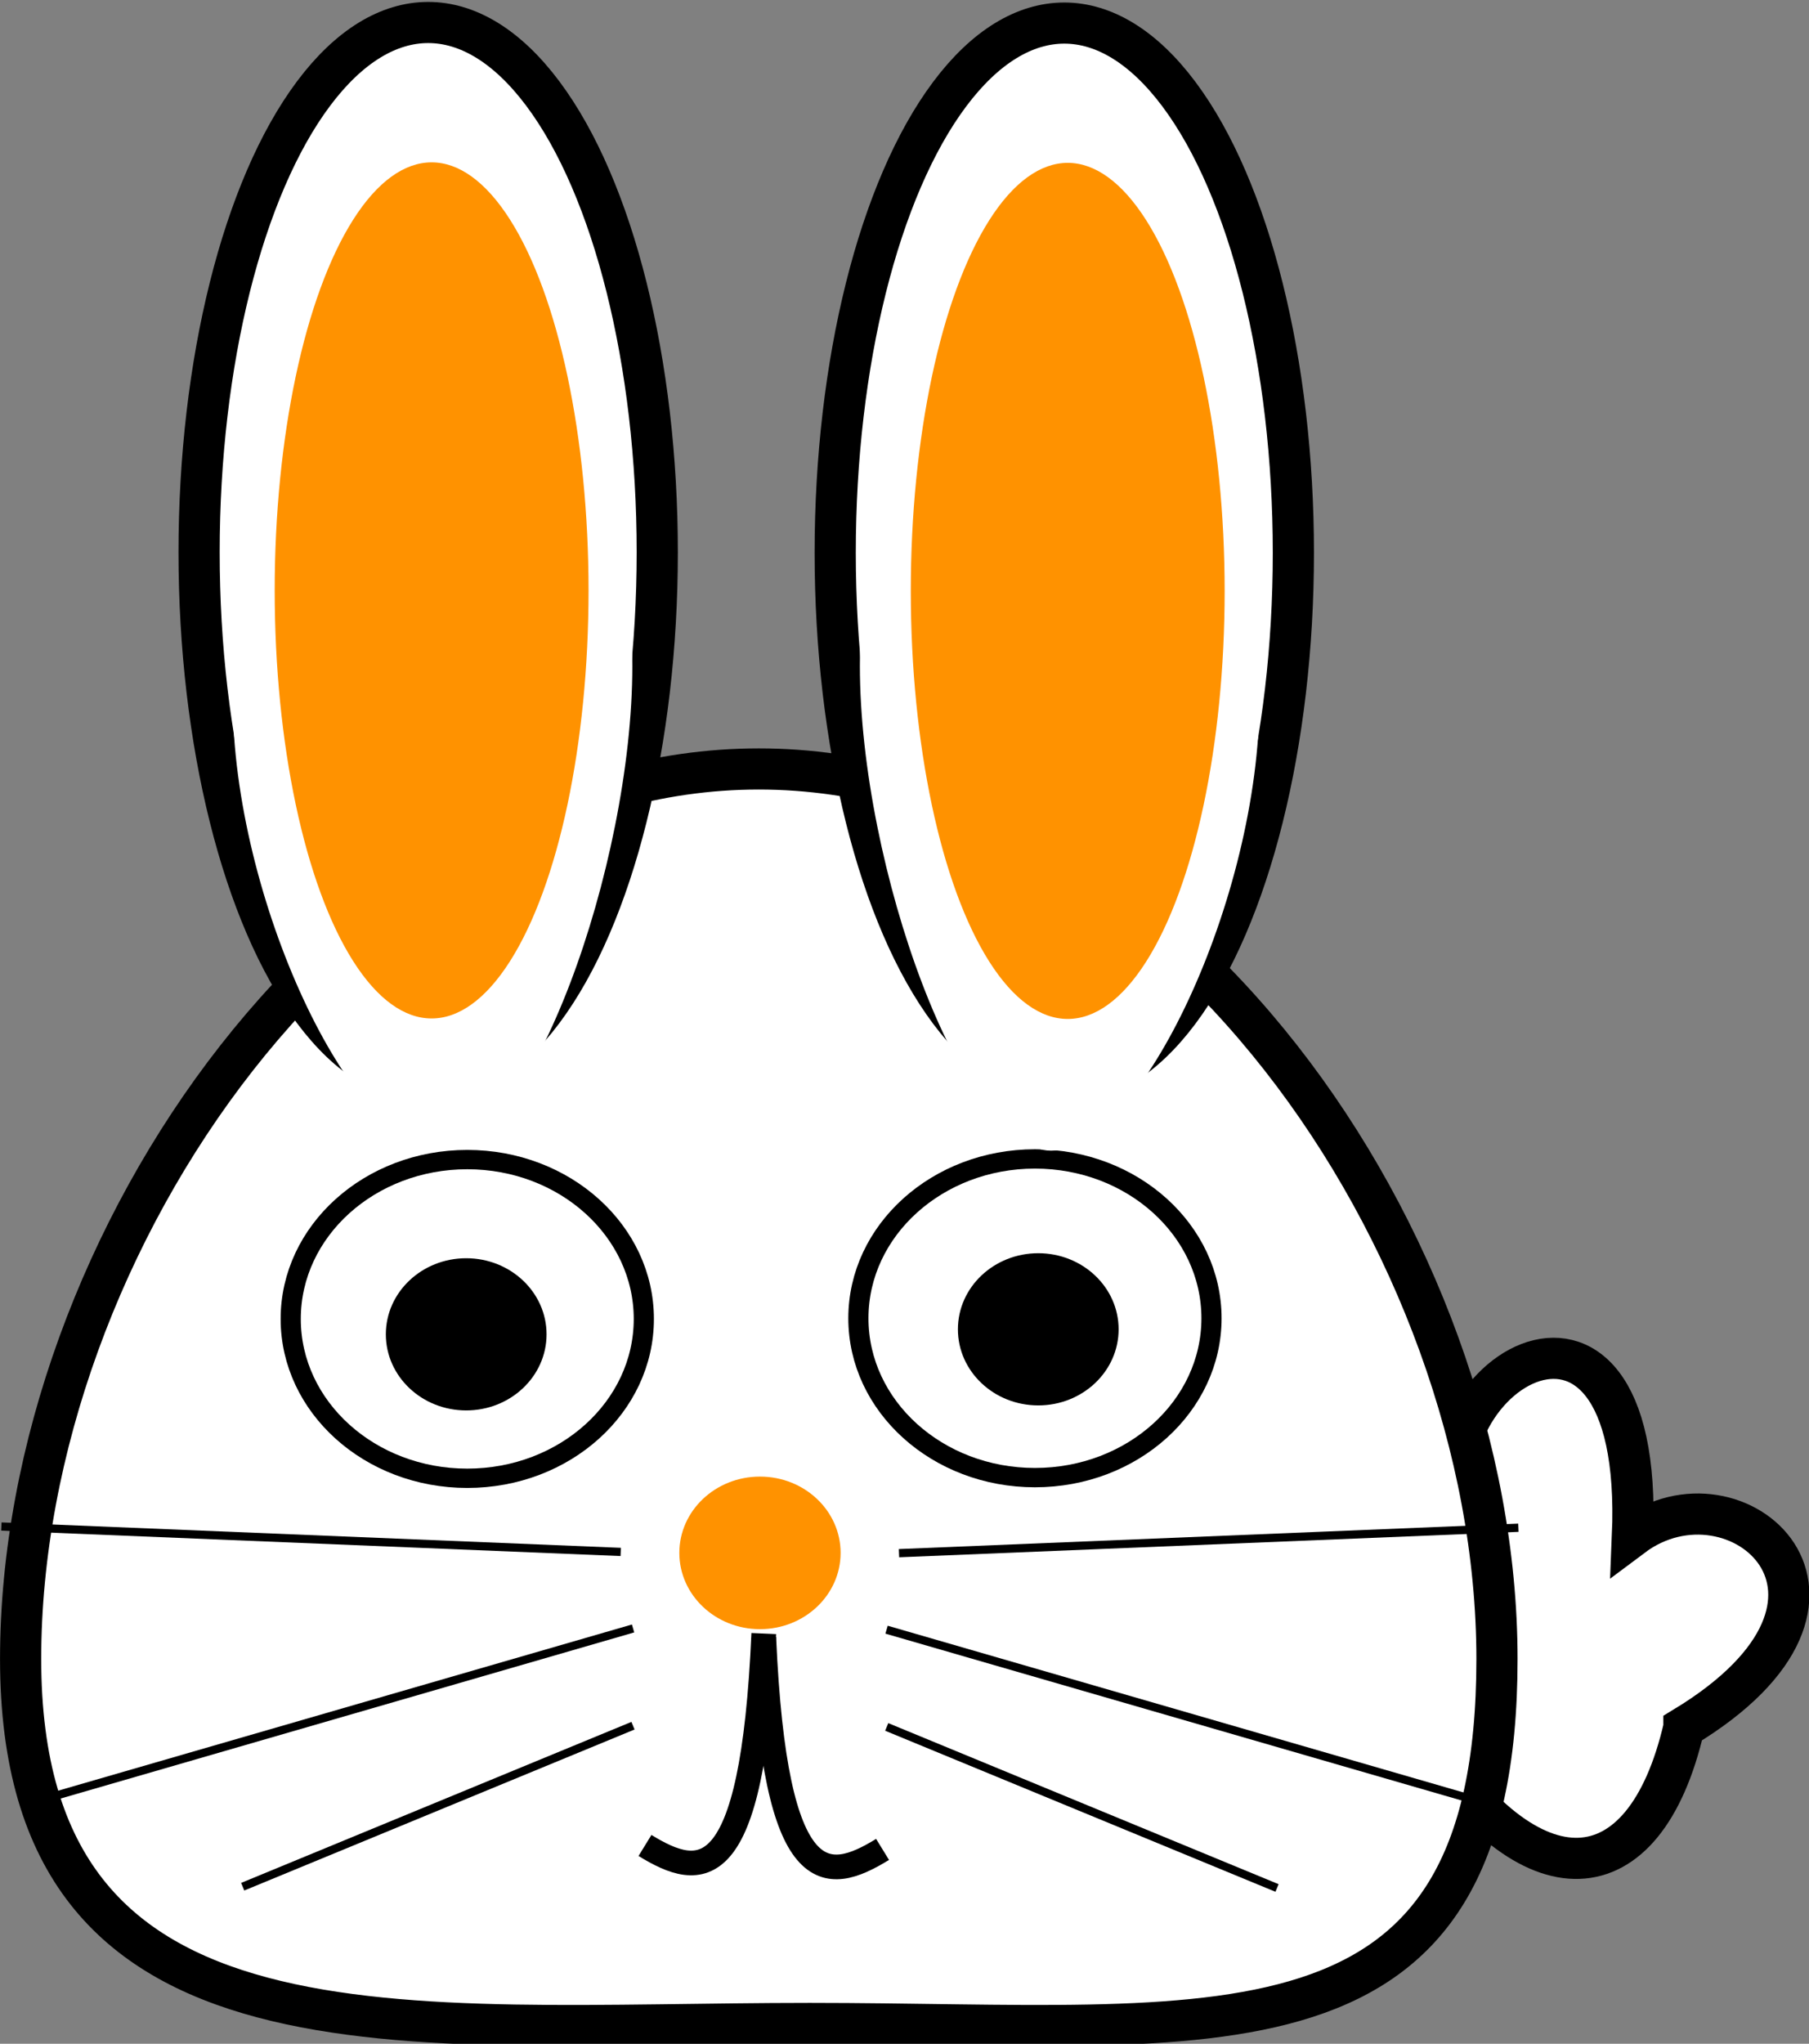
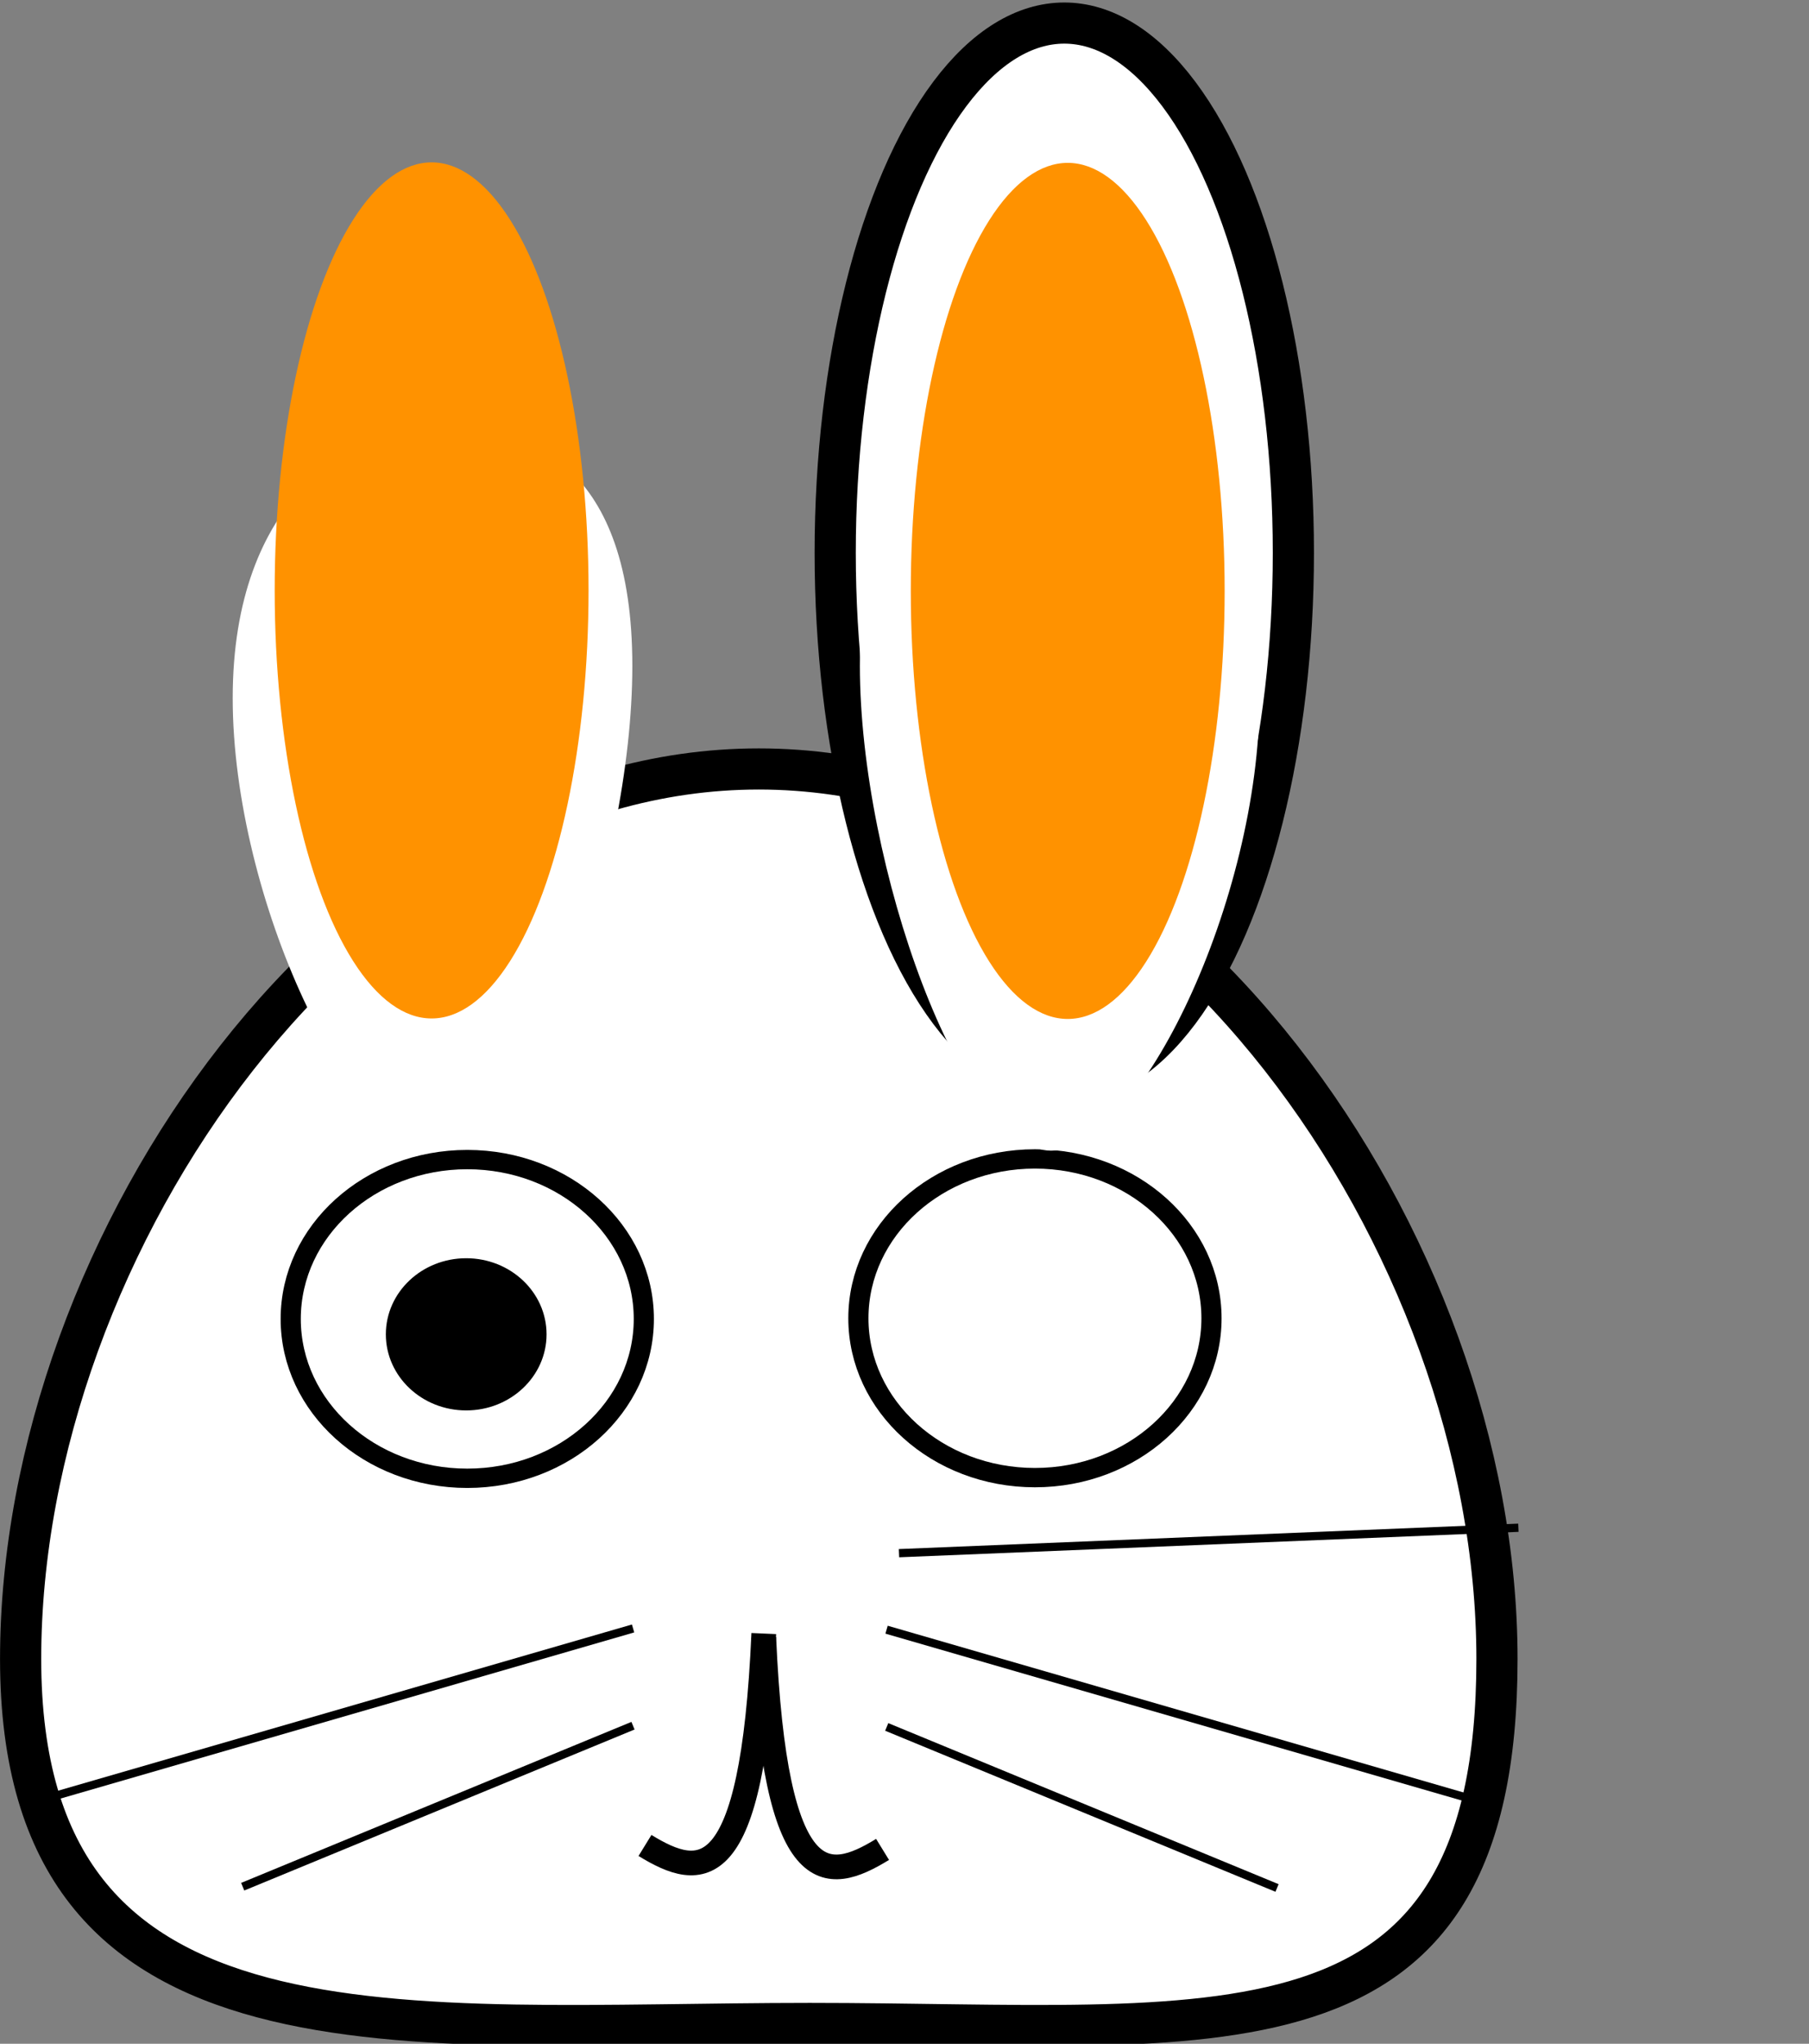
<svg xmlns="http://www.w3.org/2000/svg" xmlns:ns1="http://www.inkscape.org/namespaces/inkscape" xmlns:ns2="http://sodipodi.sourceforge.net/DTD/sodipodi-0.dtd" id="svg3189" ns1:version="0.91 r13725" viewBox="0 0 269.963 304.809" version="1.1" ns2:docname="spring-bunny-front-orange.svg">
  <rect x="0" y="0" width="269.963" height="304.809" fill="#808080" stroke="none" />
  <defs id="defs28" />
  <ns2:namedview id="namedview3193" bordercolor="#666666" ns1:pageshadow="2" ns1:window-y="24" pagecolor="#ffffff" ns1:zoom="1.9091334" ns1:window-width="1855" ns1:window-maximized="1" ns1:window-x="65" showgrid="false" borderopacity="1.0" ns1:current-layer="g4994" ns1:cx="151.67089" ns1:cy="209.57918" units="in" ns1:window-height="1056" ns1:pageopacity="0.0" ns1:document-units="in" />
  <g id="layer1" ns1:label="Layer 1" ns1:groupmode="layer" transform="translate(-48.915 -433.36)">
    <g id="g4994" transform="matrix(1.229,0,0,1.227,-12.188,-445.25)">
      <g id="g4156">
-         <path d="m254.19 926.02c-4.785 20.727-18.646 21.435-31.67 0.881-25.96-9.466-4.543-30.782 5.078-23.637-8.06-19.092 21.924-38.096 20.344-0.474 12.514-9.379 32.18 7.509 6.248 23.229z" style="fill-rule:evenodd;stroke:#000000;stroke-width:5;fill:#ffffff" ns2:nodetypes="ccccc" ns1:connector-curvature="0" id="path3926-1-2-8-8-8" />
+         <path d="m254.19 926.02z" style="fill-rule:evenodd;stroke:#000000;stroke-width:5;fill:#ffffff" ns2:nodetypes="ccccc" ns1:connector-curvature="0" id="path3926-1-2-8-8-8" />
        <path d="m231.49 917.71c0 50.641-33.949 44.302-83.452 44.302s-95.816 6.34-95.816-44.302c0-50.641 40.13-108.18 89.634-108.18 49.503 0 89.634 57.537 89.634 108.18z" style="fill-rule:evenodd;stroke:#000000;stroke-width:5;fill:#ffffff" ns2:nodetypes="sssss" ns1:connector-curvature="0" id="path2985-6-5-8-4-5" />
        <ellipse cx="483.2" cy="431.19" ry="16.484" transform="matrix(1.224,0,0,1.175,-416.05,369.65)" rx="17.515" style="fill-rule:evenodd;stroke:#000000;stroke-width:2;fill:#ffffff" id="path3756-0-7-1-6-0" />
-         <ellipse cx="483.2" cy="431.19" ry="16.484" transform="matrix(.527 0 0 .529 -78.856 649.54)" rx="17.515" style="fill-rule:evenodd;stroke:#000000;stroke-width:2;fill:#000000" id="path3756-7-9-2-0-9-86" />
        <ellipse cx="527.5" cy="307.04" ry="64.392" transform="translate(-348.55,476.22)" rx="27.817" style="fill-rule:evenodd;stroke:#000000;stroke-width:5;fill:#ffffff" id="path3812-60-80-5-3-24" />
        <path d="m154.13 797.01c0 24.328 12.412 58.915 23.22 58.915s25.306-30.675 25.306-55.003-14.499-33.096-25.306-33.096c-10.808 0-23.22 4.856-23.22 29.184z" style="fill-rule:evenodd;fill:#ffffff" ns2:nodetypes="sssss" ns1:connector-curvature="0" id="path3812-6-3-2-8-5-8-1-8" />
        <ellipse cx="527.5" cy="307.04" ry="64.392" transform="matrix(.685 0 0 .808 -181.97 539.8)" rx="27.817" style="fill-rule:evenodd;fill:#ff9200;fill-opacity:1" id="path3812-1-6-0-9-5-6" />
-         <ellipse cx="527.5" cy="307.04" ry="64.392" transform="matrix(.352 0 0 .144 -43.681 860.6)" rx="27.817" style="fill-rule:evenodd;fill:#ff9200;fill-opacity:1" id="path3812-1-8-2-8-0-1-50" />
        <path d="m158.88 904.85 75.21-3.091" ns1:connector-curvature="0" style="stroke:#000000;stroke-width:1px;fill:none" id="path3894-4-92-0-5-9" />
        <path d="m157.37 914.15 71.089 20.606" ns1:connector-curvature="0" style="stroke:#000000;stroke-width:1px;fill:none" id="path3896-5-82-0-5-0" />
        <path d="m157.39 925.97 47.393 19.575" ns1:connector-curvature="0" style="stroke:#000000;stroke-width:1px;fill:none" id="path3898-8-0-7-8-0" />
        <path d="m142.46 914.62c-1.362 30.983-7.656 29.908-14.424 25.757" style="stroke:#000000;stroke-width:3;fill:none" ns2:nodetypes="cc" ns1:connector-curvature="0" id="path3906-1-7-2-4-8" />
        <path d="m142.46 915.1c1.362 30.983 7.656 29.908 14.424 25.757" style="stroke:#000000;stroke-width:3;fill:none" ns2:nodetypes="cc" ns1:connector-curvature="0" id="path3906-2-4-6-1-7-9" />
        <ellipse cx="483.2" cy="431.19" ry="16.484" transform="matrix(1.224,0,0,1.175,-484.98,369.73)" rx="17.515" style="fill-rule:evenodd;stroke:#000000;stroke-width:2;fill:#ffffff" id="path3756-0-7-1-6-0-3" />
        <ellipse cx="483.2" cy="431.19" ry="16.484" transform="matrix(.527 0 0 .529 -148.32 650.15)" rx="17.515" ns1:transform-center-x="-2.6080471" style="fill-rule:evenodd;stroke:#000000;stroke-width:2;fill:#000000" id="path3756-7-9-2-0-9-86-4" />
-         <path d="m125.09 904.7-75.207-3.09" ns1:connector-curvature="0" style="stroke:#000000;stroke-width:1px;fill:none" id="path3894-4-92-0-5-9-4" />
        <path d="m126.59 914-71.089 20.61" ns1:connector-curvature="0" style="stroke:#000000;stroke-width:1px;fill:none" id="path3896-5-82-0-5-0-6" />
        <path d="m126.58 925.82-47.392 19.57" ns1:connector-curvature="0" style="stroke:#000000;stroke-width:1px;fill:none" id="path3898-8-0-7-8-0-0" />
-         <ellipse cx="527.5" cy="307.04" ry="64.392" transform="translate(-425.79,476.15)" rx="27.817" style="fill-rule:evenodd;stroke:#000000;stroke-width:5;fill:#ffffff" id="path3812-60-80-5-3-24-6" />
        <path d="m126.5 797.01c0 24.328-12.412 58.915-23.22 58.915s-25.306-30.675-25.306-55.003 14.499-33.096 25.306-33.096c10.808 0 23.22 4.856 23.22 29.184z" style="fill-rule:evenodd;fill:#ffffff" ns2:nodetypes="sssss" ns1:connector-curvature="0" id="path3812-6-3-2-8-5-8-1" />
        <ellipse cx="527.5" cy="307.04" ry="64.392" transform="matrix(.685 0 0 .808 -259.21 539.74)" rx="27.817" style="fill-rule:evenodd;fill:#ff9200;fill-opacity:1" id="path3812-1-6-0-9-5-6-6" />
      </g>
    </g>
  </g>
</svg>